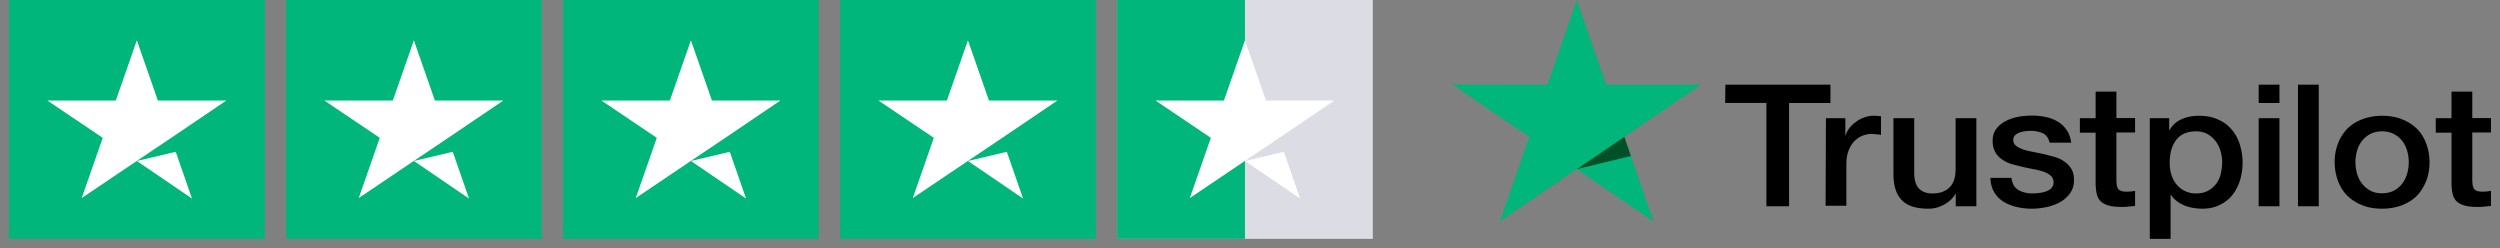
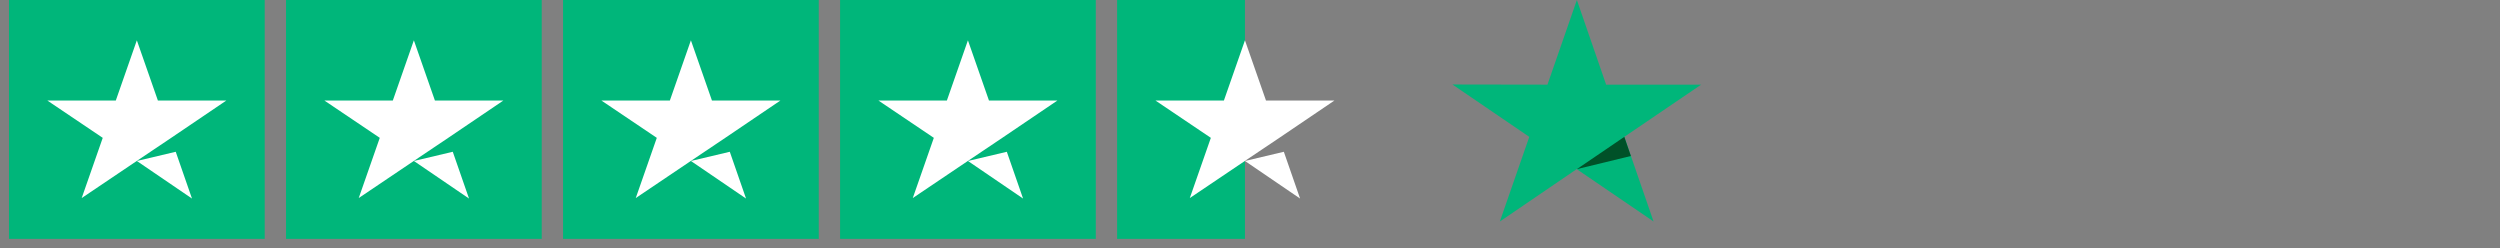
<svg xmlns="http://www.w3.org/2000/svg" width="252" height="25" fill="none">
  <rect width="100%" height="100%" fill="#808080" stroke="none" />
  <g clip-path="url(#A)">
    <g fill="#00b67a">
      <path d="M26.683 0H.906v24.076h25.776V0zm27.923 0H28.83v24.076h25.776V0zM82.53 0H56.754v24.076H82.53V0zm27.926 0H84.68v24.076h25.776V0z" />
    </g>
-     <path d="M138.38 0h-25.776v24.076h25.776V0z" fill="#dcdce5" />
    <path d="M125.492 0h-12.888v24.076h12.888V0z" fill="#00b67a" />
-     <path d="M13.794 16.227l3.92-.928 1.638 4.715-5.558-3.787h-.001zm9.022-6.094h-6.901l-2.121-6.069-2.121 6.069H4.771l5.585 3.762-2.121 6.069 5.585-3.762 3.437-2.307 5.558-3.762h.001zm18.903 6.094l3.92-.928 1.638 4.715-5.558-3.787h-.001zm9.021-6.094h-6.901l-2.121-6.069-2.121 6.069h-6.901l5.585 3.762-2.121 6.069 5.585-3.762 3.437-2.307 5.558-3.762zm18.903 6.094l3.92-.928 1.638 4.715-5.558-3.787h-.001zm9.022-6.094h-6.901l-2.121-6.069-2.121 6.069H60.62l5.585 3.762-2.121 6.069 5.585-3.762 3.437-2.307 5.558-3.762zm18.902 6.094l3.92-.928 1.638 4.715-5.558-3.787h-.001zm9.021-6.094h-6.9l-2.121-6.069-2.121 6.069h-6.901l5.585 3.762-2.121 6.069 5.585-3.762 3.437-2.307 5.557-3.762zm18.903 6.094l3.92-.928 1.638 4.715-5.558-3.787h0zm9.021-6.094h-6.9l-2.121-6.069-2.121 6.069h-6.901l5.585 3.762-2.121 6.069 5.585-3.762 3.437-2.307 5.557-3.762z" fill="#fff" />
+     <path d="M13.794 16.227l3.92-.928 1.638 4.715-5.558-3.787h-.001zm9.022-6.094h-6.901l-2.121-6.069-2.121 6.069H4.771l5.585 3.762-2.121 6.069 5.585-3.762 3.437-2.307 5.558-3.762h.001zm18.903 6.094l3.92-.928 1.638 4.715-5.558-3.787h-.001zm9.021-6.094h-6.901l-2.121-6.069-2.121 6.069h-6.901l5.585 3.762-2.121 6.069 5.585-3.762 3.437-2.307 5.558-3.762zm18.903 6.094l3.92-.928 1.638 4.715-5.558-3.787h-.001zm9.022-6.094h-6.901l-2.121-6.069-2.121 6.069H60.62l5.585 3.762-2.121 6.069 5.585-3.762 3.437-2.307 5.558-3.762zm18.902 6.094l3.92-.928 1.638 4.715-5.558-3.787h-.001zm9.021-6.094h-6.9l-2.121-6.069-2.121 6.069h-6.901l5.585 3.762-2.121 6.069 5.585-3.762 3.437-2.307 5.557-3.762zm18.903 6.094l3.92-.928 1.638 4.715-5.558-3.787zm9.021-6.094h-6.9l-2.121-6.069-2.121 6.069h-6.901l5.585 3.762-2.121 6.069 5.585-3.762 3.437-2.307 5.557-3.762z" fill="#fff" />
  </g>
  <g clip-path="url(#B)">
-     <path d="M173.918 8.532h10.591v1.847h-4.17v10.412h-2.286V10.379H173.9l.018-1.847zm10.137 3.383h1.954v1.716h.035a2.1 2.1 0 0 1 .367-.703 2.79 2.79 0 0 1 .645-.621c.244-.196.524-.343.838-.458.296-.114.61-.18.924-.18l.506.016a1.63 1.63 0 0 0 .28.033v1.88c-.14-.033-.297-.049-.454-.065l-.454-.033a2.56 2.56 0 0 0-.994.196c-.314.131-.576.327-.82.572-.227.262-.419.572-.559.948s-.209.817-.209 1.308v4.217h-2.094l.035-8.826zm15.145 8.875h-2.059v-1.242h-.035c-.261.458-.645.801-1.151 1.079s-1.03.409-1.553.409c-1.239 0-2.146-.278-2.705-.866-.558-.572-.837-1.455-.837-2.615v-5.639h2.094v5.443c0 .785.157 1.34.488 1.651.314.327.768.49 1.344.49.436 0 .802-.065 1.099-.196s.541-.294.715-.507c.192-.212.314-.474.402-.768a3.42 3.42 0 0 0 .122-.964v-5.149h2.093v8.875h-.017zm3.559-2.844c.07.572.297.964.698 1.209.402.229.89.343 1.449.343a5.13 5.13 0 0 0 .663-.049 3.07 3.07 0 0 0 .697-.163c.227-.082.402-.196.541-.36s.21-.36.192-.605-.104-.458-.296-.621-.419-.278-.698-.392c-.279-.098-.611-.18-.977-.245l-1.117-.229-1.134-.294c-.367-.114-.681-.262-.977-.474-.279-.196-.524-.441-.681-.752-.174-.31-.261-.67-.261-1.128 0-.49.122-.883.383-1.209.245-.327.576-.588.96-.785s.82-.343 1.291-.425.925-.114 1.344-.114c.488 0 .959.049 1.396.147s.855.245 1.203.474c.367.213.664.507.89.85.245.343.384.768.454 1.258h-2.181c-.105-.474-.332-.785-.68-.948-.367-.163-.768-.245-1.239-.245a6.96 6.96 0 0 0-.524.033 3.26 3.26 0 0 0-.576.131c-.174.065-.331.163-.453.278s-.192.278-.192.474c0 .245.087.425.262.572s.401.261.698.376c.279.098.61.18.977.245l1.134.229 1.116.294c.367.114.698.262.978.474a2.41 2.41 0 0 1 .697.735c.175.294.262.67.262 1.095 0 .523-.122.964-.384 1.34a3.17 3.17 0 0 1-.994.899c-.402.229-.873.392-1.361.507-.506.098-.995.163-1.483.163a6.65 6.65 0 0 1-1.658-.196c-.506-.131-.959-.327-1.326-.572-.366-.262-.663-.572-.872-.964-.21-.376-.332-.834-.349-1.373h2.111v.016h.017zm6.892-6.031h1.588V9.235h2.094v2.664h1.884v1.455h-1.884v4.74a4.59 4.59 0 0 0 .035.539 1.08 1.08 0 0 0 .122.376.67.67 0 0 0 .297.229 1.65 1.65 0 0 0 .558.082l.436-.016.436-.065v1.52l-.68.065c-.227.033-.436.033-.681.033-.558 0-.994-.049-1.326-.147s-.593-.245-.785-.425a1.49 1.49 0 0 1-.384-.703c-.069-.278-.104-.621-.122-.981v-5.23h-1.588v-1.455zm7.032 0h1.972v1.21h.034c.297-.523.698-.883 1.222-1.112s1.082-.343 1.71-.343c.75 0 1.396.114 1.954.376.558.245 1.012.572 1.378 1.013a4.12 4.12 0 0 1 .82 1.504c.175.572.28 1.193.28 1.831s-.088 1.177-.245 1.733c-.174.556-.418 1.062-.75 1.487s-.75.768-1.274 1.03-1.116.392-1.814.392c-.297 0-.611-.033-.908-.082a4.06 4.06 0 0 1-.872-.245c-.279-.114-.541-.262-.768-.441-.244-.18-.436-.392-.593-.621h-.035v4.43H216.7V11.915h-.017zm7.311 4.446c0-.392-.053-.785-.175-1.161a2.87 2.87 0 0 0-.506-.997c-.227-.294-.506-.523-.82-.703-.331-.18-.715-.261-1.134-.261-.872 0-1.535.278-1.989.85-.436.572-.663 1.34-.663 2.288 0 .458.052.866.174 1.242s.28.703.524.981a2.47 2.47 0 0 0 .837.654c.332.163.698.245 1.134.245.489 0 .873-.098 1.204-.278s.594-.425.82-.703a2.77 2.77 0 0 0 .454-.997 5.29 5.29 0 0 0 .14-1.16zm3.681-7.829h2.094v1.847h-2.094V8.532zm0 3.383h2.094v8.875h-2.094v-8.875zm3.961-3.383h2.094v12.259h-2.094V8.532zm8.48 12.504c-.751 0-1.431-.114-2.024-.36s-1.082-.556-1.501-.964a4.16 4.16 0 0 1-.925-1.487 5.49 5.49 0 0 1-.331-1.88c0-.67.105-1.291.331-1.863.21-.572.524-1.062.925-1.487.401-.409.907-.735 1.501-.964s1.273-.36 2.024-.36 1.43.114 2.024.36c.593.229 1.081.556 1.5.964.401.409.716.915.925 1.487s.331 1.193.331 1.863-.104 1.308-.331 1.88-.524 1.062-.925 1.487c-.401.409-.907.735-1.5.964s-1.257.36-2.024.36zm0-1.553c.453 0 .872-.098 1.204-.278a2.47 2.47 0 0 0 .837-.719c.227-.294.384-.637.489-.997.104-.376.157-.752.157-1.144s-.053-.752-.157-1.128a2.85 2.85 0 0 0-.489-.997c-.227-.294-.506-.523-.837-.703-.349-.18-.751-.278-1.204-.278s-.873.098-1.204.278c-.349.18-.611.425-.838.703-.227.294-.384.621-.488.997s-.157.752-.157 1.128.052.768.157 1.144.261.703.488.997.506.539.838.719c.349.196.75.278 1.204.278zm5.409-7.568h1.587V9.235h2.094v2.664h1.884v1.455h-1.884v4.74c0 .212.018.376.035.539a1.08 1.08 0 0 0 .122.376c.07.098.175.18.297.229a1.65 1.65 0 0 0 .558.082l.436-.016.436-.065v1.52l-.68.065c-.227.033-.436.033-.68.033-.559 0-.995-.049-1.327-.147s-.593-.245-.785-.425a1.49 1.49 0 0 1-.384-.703c-.069-.278-.104-.621-.122-.981v-5.23h-1.587v-1.455z" fill="#000" />
    <path d="M171.477 8.532h-9.579L158.949 0l-2.966 8.532-9.579-.016 7.747 5.279-2.966 8.532 7.747-5.28 7.747 5.28-2.949-8.532 7.747-5.263z" fill="#00b67a" />
    <path d="M164.393 15.724l-.663-1.929-4.781 3.253 5.444-1.324z" fill="#005128" />
  </g>
  <defs>
    <clipPath id="A">
      <path fill="#fff" transform="translate(.906)" d="M0 0h137.473v24.076H0z" />
    </clipPath>
    <clipPath id="B">
      <path fill="#fff" transform="translate(146.404)" d="M0 0h104.688v24.076H0z" />
    </clipPath>
  </defs>
</svg>